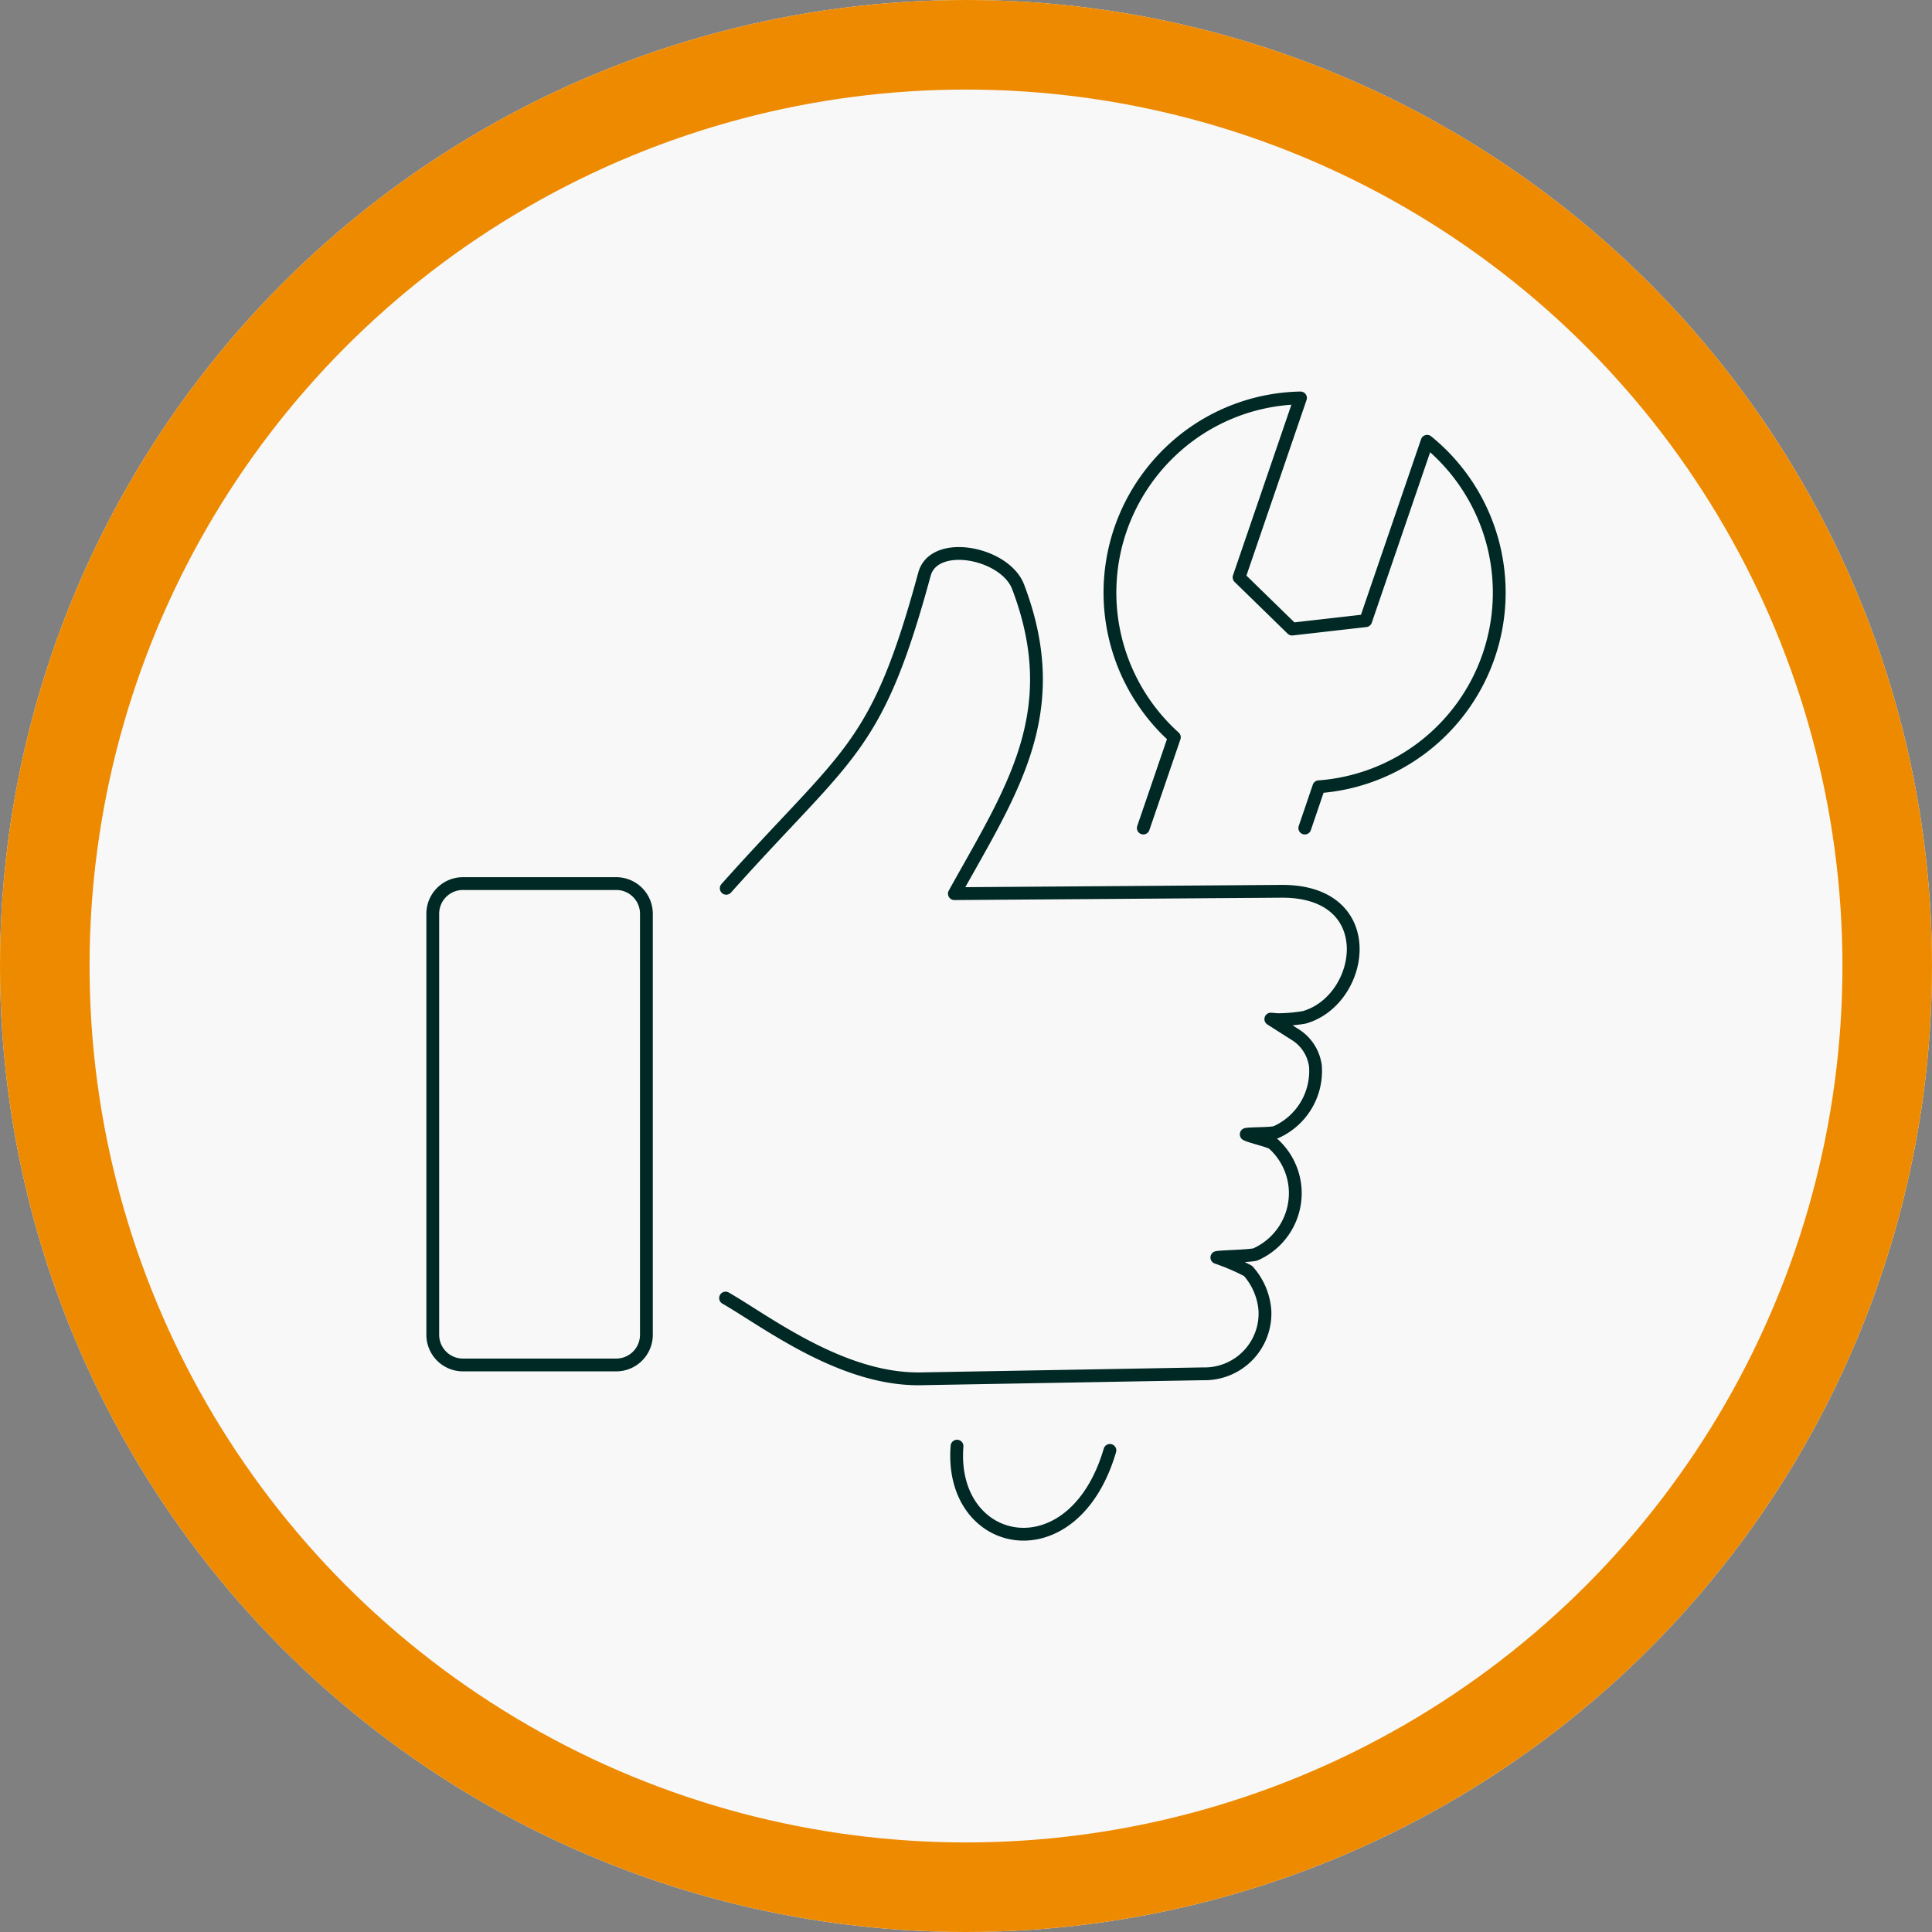
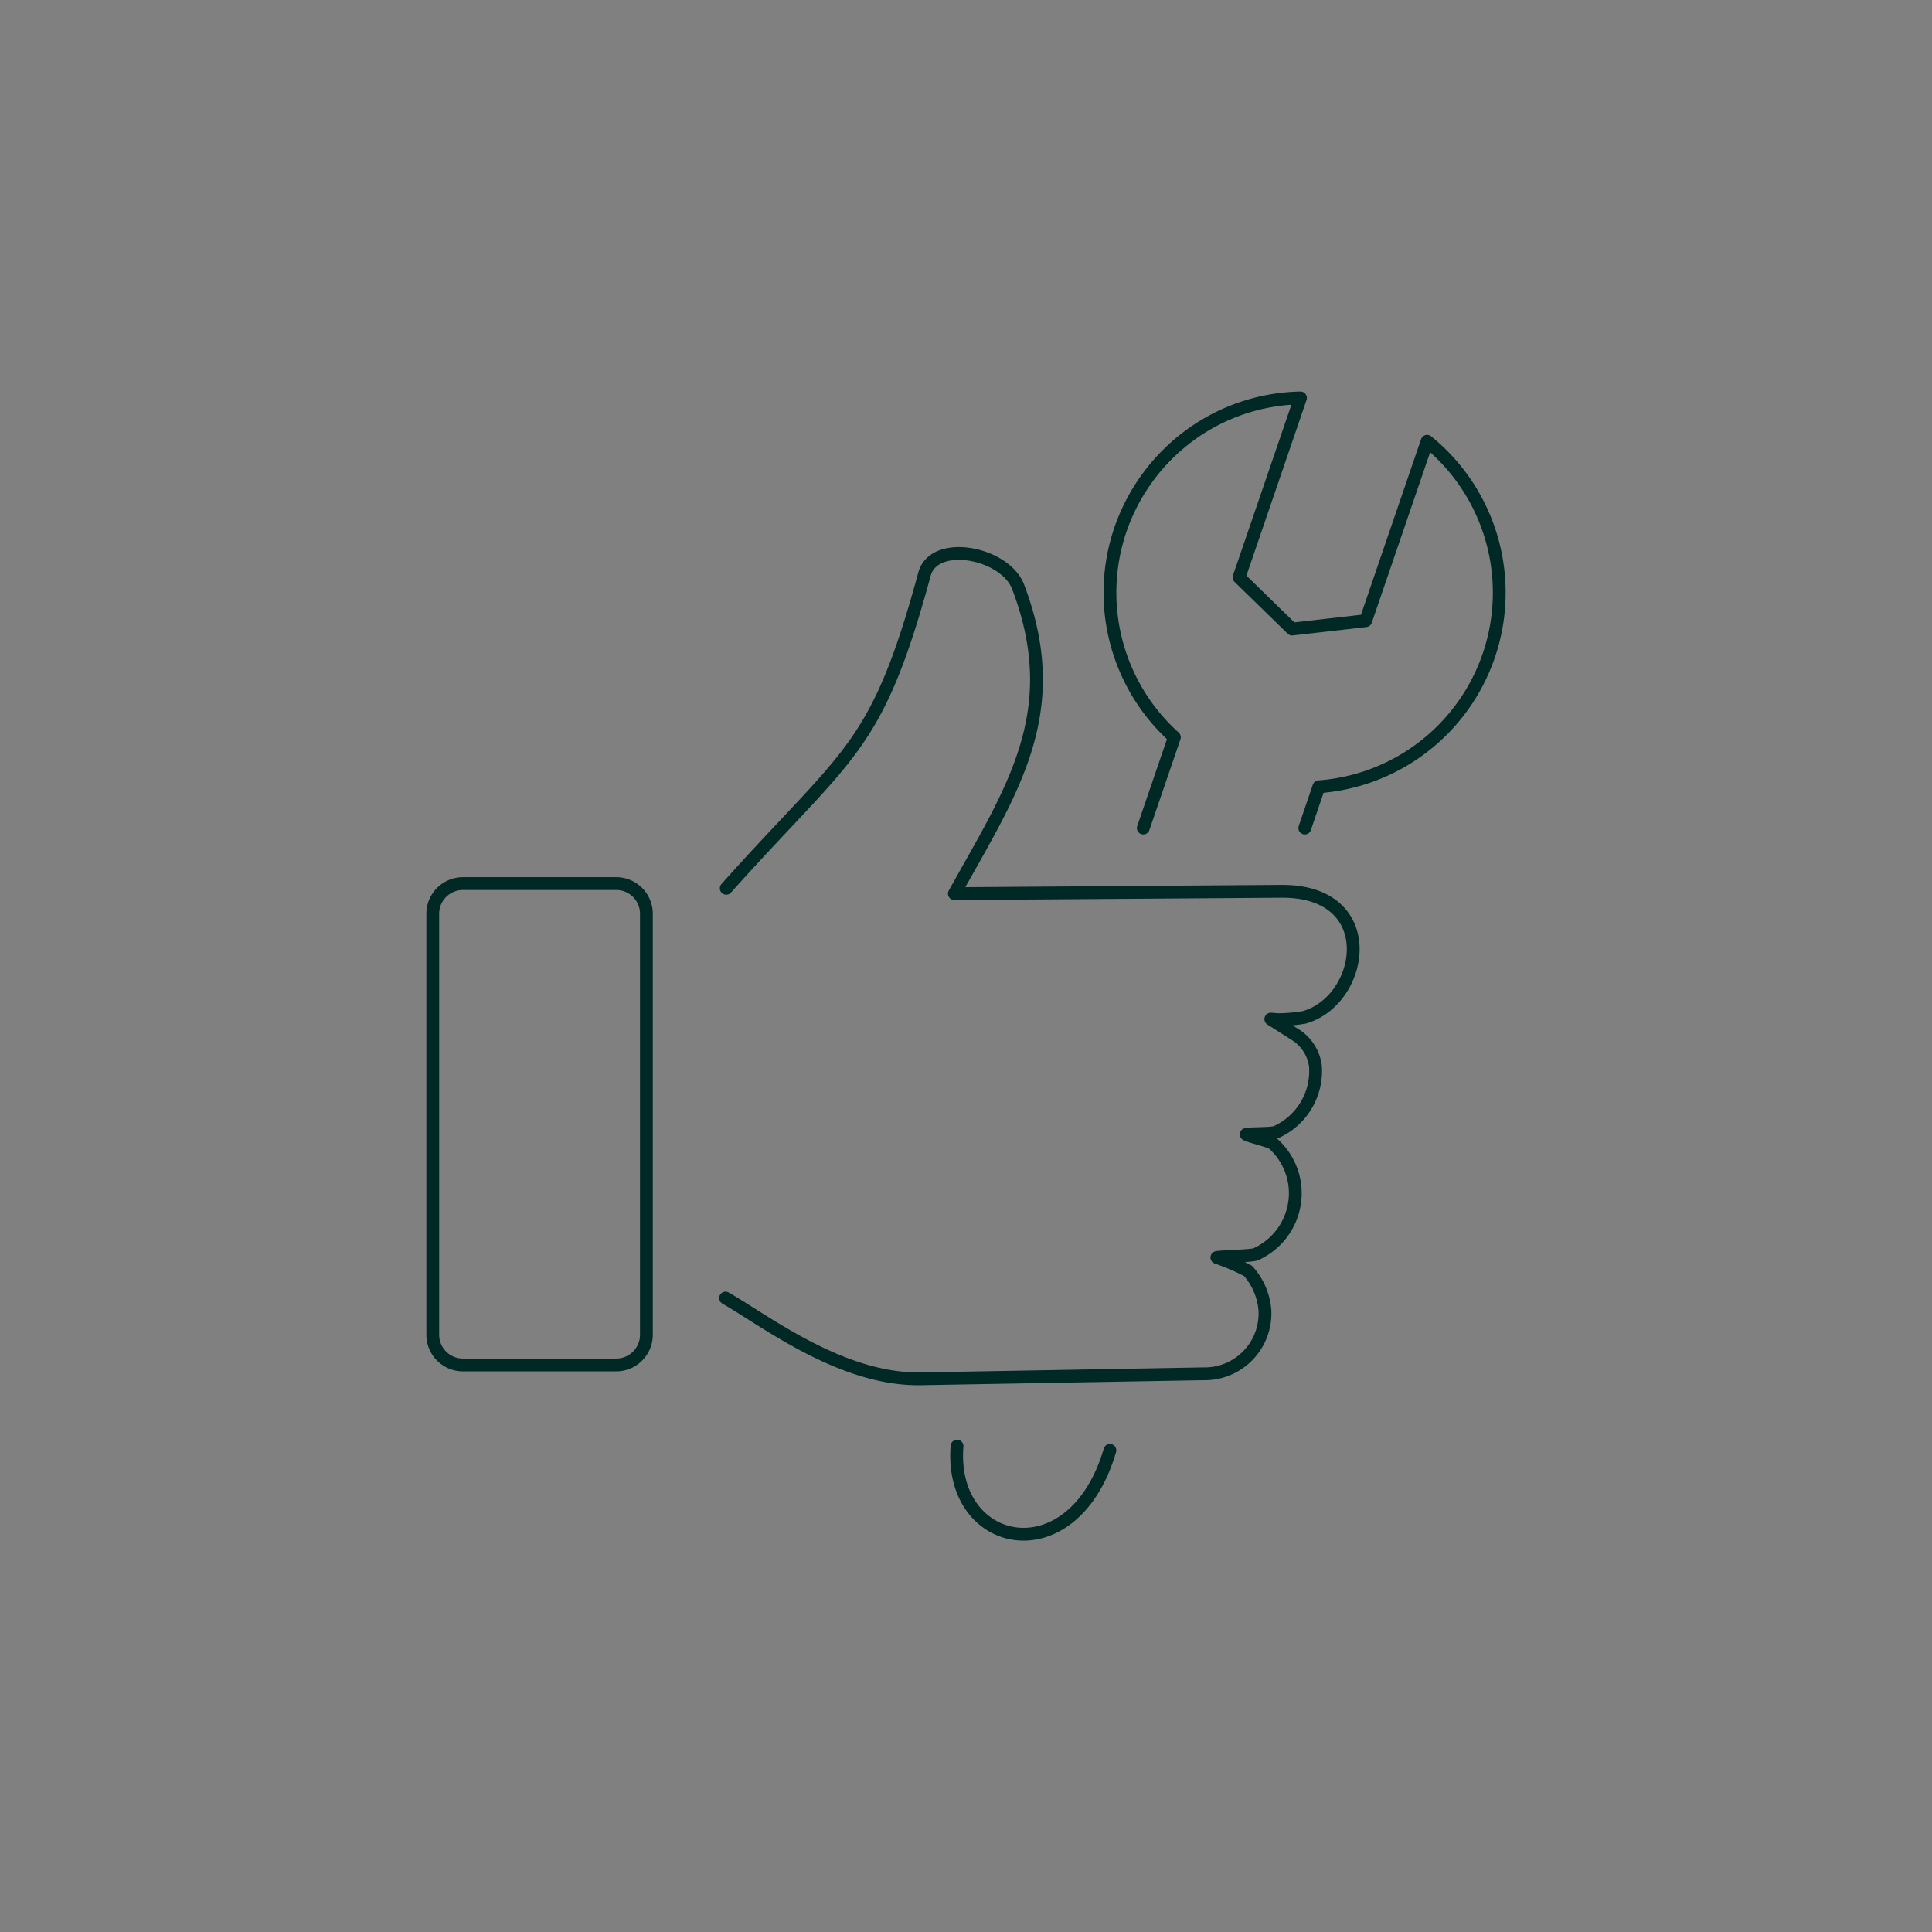
<svg xmlns="http://www.w3.org/2000/svg" width="151" height="151" viewBox="0 0 151 151">
  <rect x="0" y="0" width="151" height="151" fill="#808080" stroke="none" />
  <g transform="translate(-1170 -1856)">
    <g transform="translate(1170 1856)" fill="#f8f8f8" stroke="#ee8a00" stroke-width="7">
-       <circle cx="75.5" cy="75.5" r="75.5" stroke="none" />
-       <circle cx="75.5" cy="75.5" r="72" fill="none" />
-     </g>
+       </g>
    <path d="M-2139.76,516.55c9.552-10.7,11.731-10.707,15.493-24.55.752-2.766,6.3-1.691,7.32.99,3.74,9.841-.522,15.934-4.982,23.979l25.55-.184c7.875-.056,6.512,8.507,1.8,9.85a12.407,12.407,0,0,1-2.118.181l-.5-.043,1.887,1.2a3.416,3.416,0,0,1,1.6,2.476h0a5.24,5.24,0,0,1-3.072,5.156c-.313.141-1.989.1-2.337.176.275.169,1.874.524,2.11.736a5.209,5.209,0,0,1,1.711,3.479h0a5.24,5.24,0,0,1-3.078,5.158c-.311.139-2.693.174-3.038.252a17.151,17.151,0,0,1,2.436,1.048,5.216,5.216,0,0,1,1.319,3.087h0a4.715,4.715,0,0,1-4.819,4.955l-22.071.391c-6.171.109-12.119-4.507-15.263-6.31m-20.532-32.395h11.991a2.359,2.359,0,0,1,2.353,2.352v32.918a2.359,2.359,0,0,1-2.353,2.353h-11.991a2.359,2.359,0,0,1-2.353-2.353V518.534a2.359,2.359,0,0,1,2.353-2.352Zm50.57,44.3c-2.869,9.772-12.588,7.731-11.948-.332m14.559-48.31,2.427-7.093a15.216,15.216,0,0,1-4.214-16.236,15.33,15.33,0,0,1,4.561-6.686,15.12,15.12,0,0,1,9.51-3.6l-4.8,14.021,4.145,4.044,5.753-.656,4.8-14.021a15.22,15.22,0,0,1,4.817,16.752,15.216,15.216,0,0,1-13.278,10.249l-1.1,3.228" transform="translate(3366.521 1408.877)" fill="none" stroke="#002824" stroke-linecap="round" stroke-linejoin="round" stroke-width="1" />
  </g>
</svg>